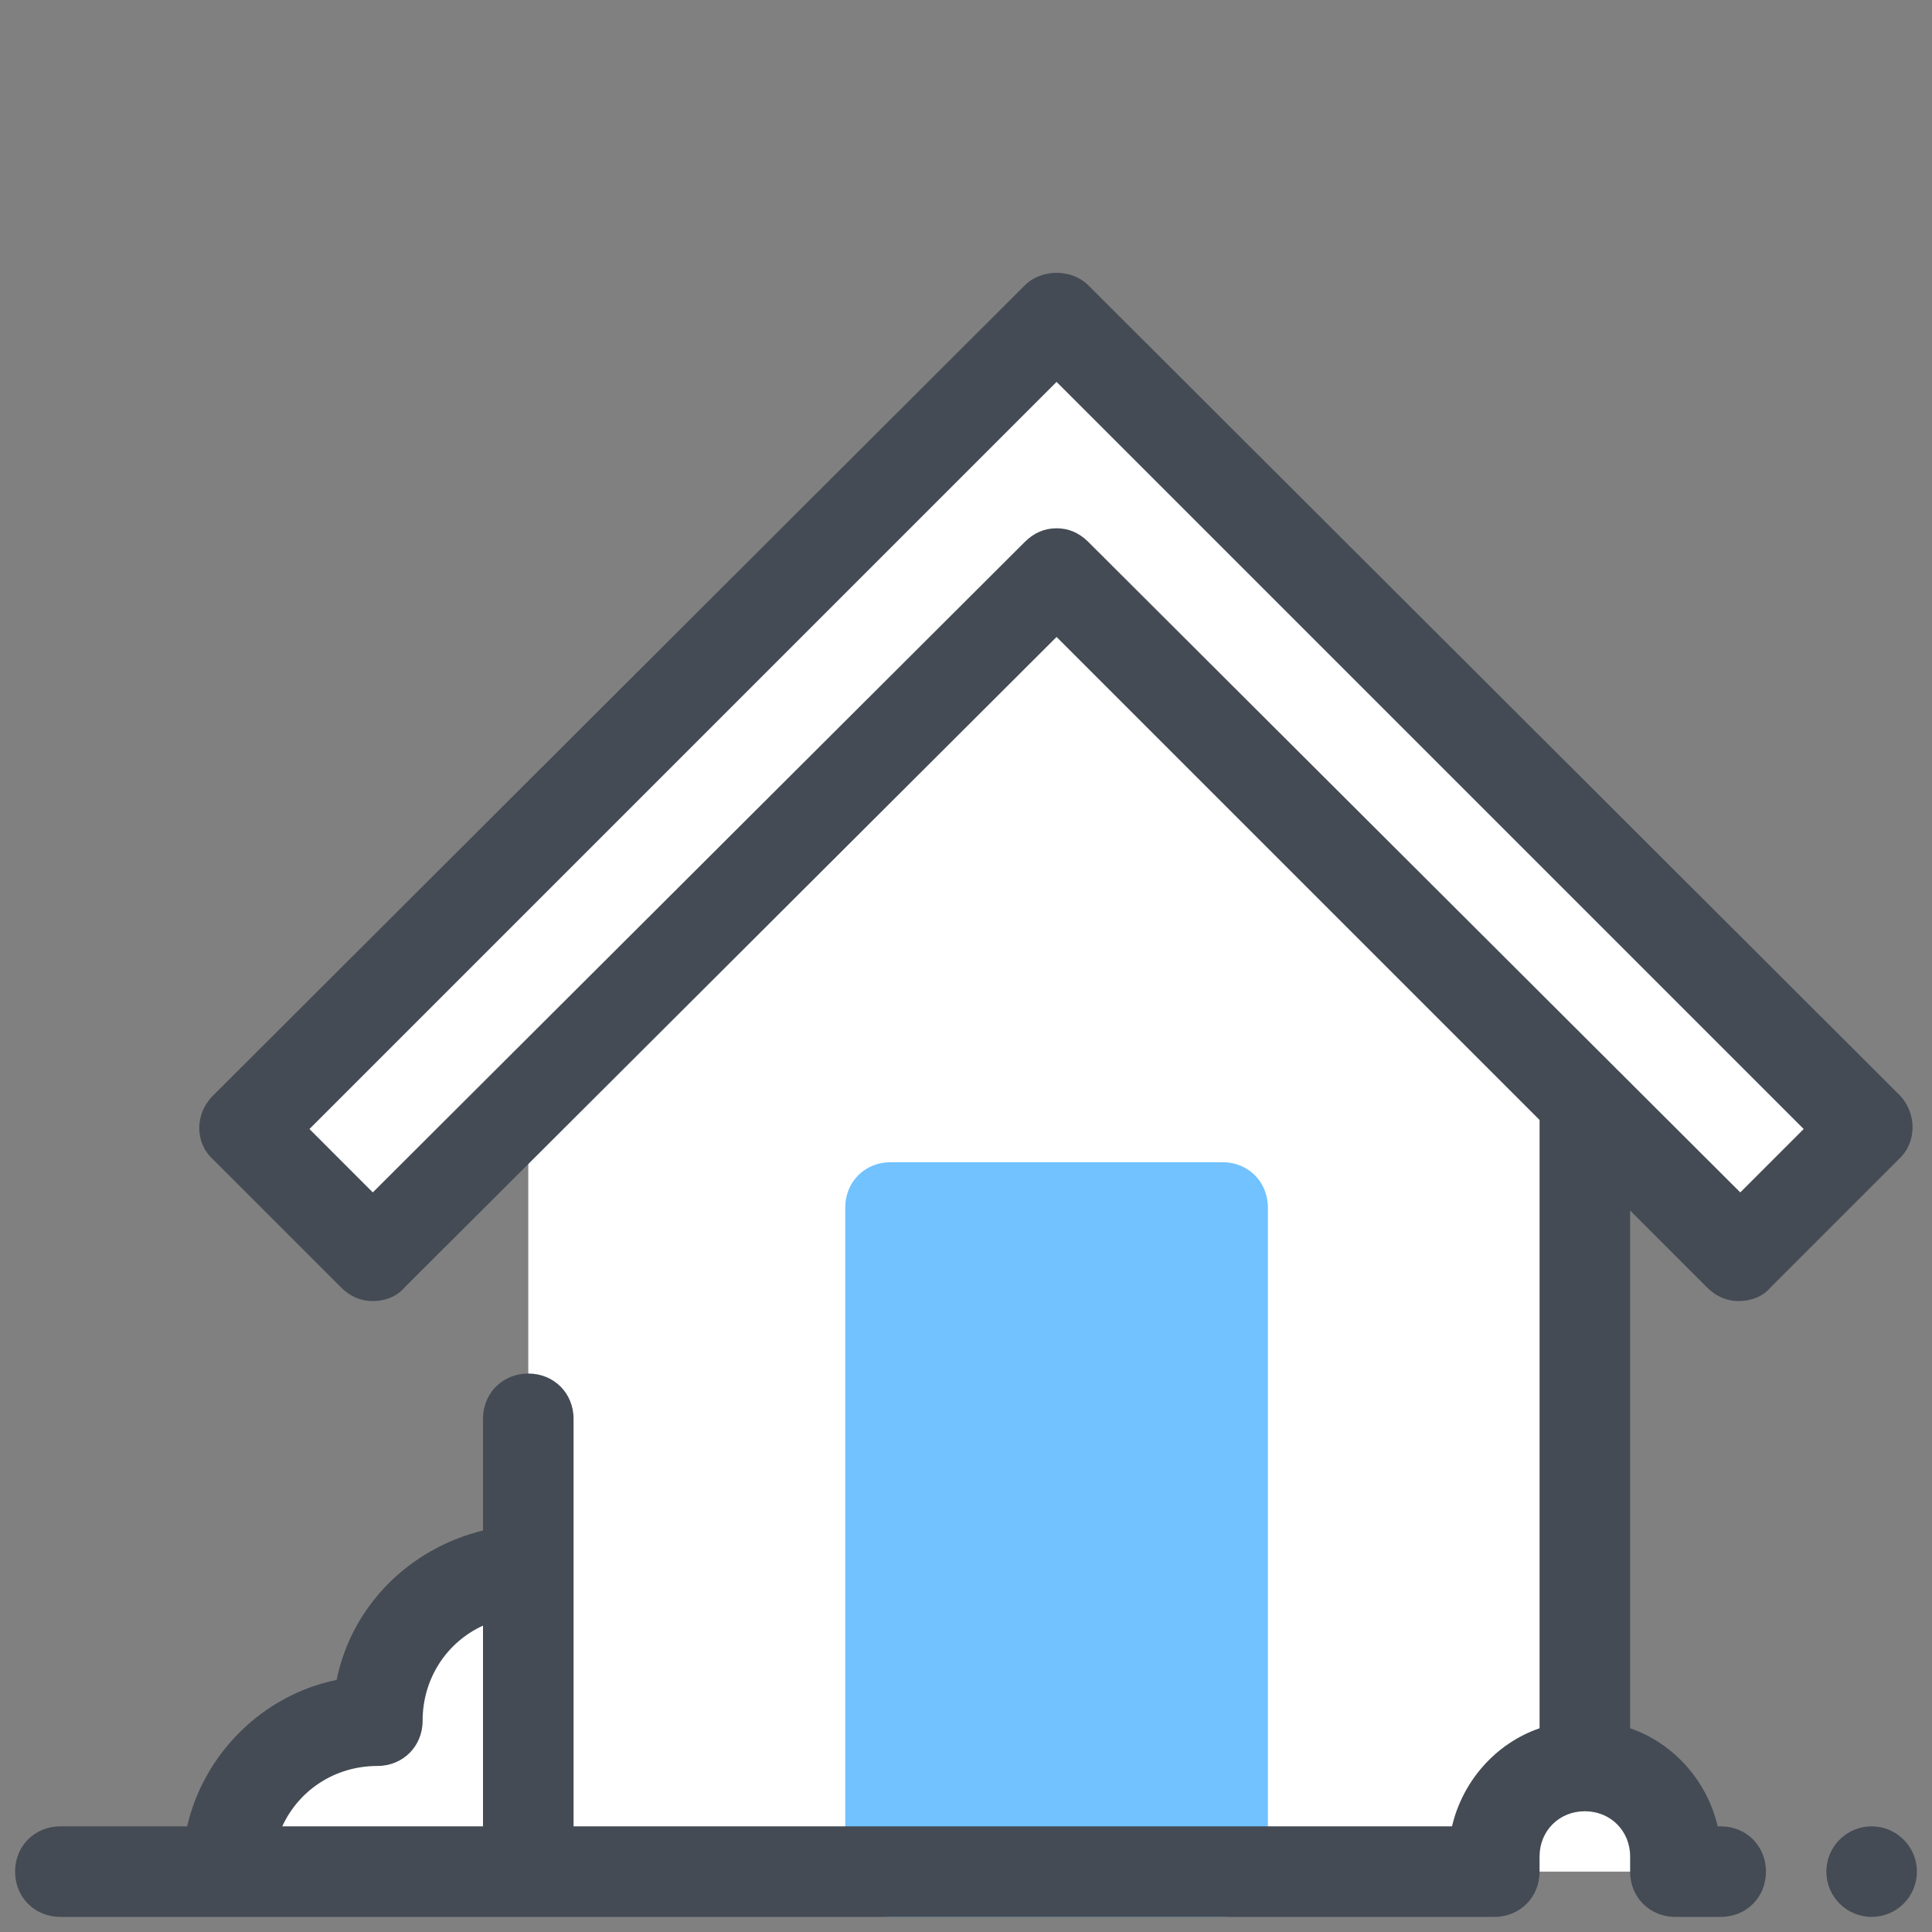
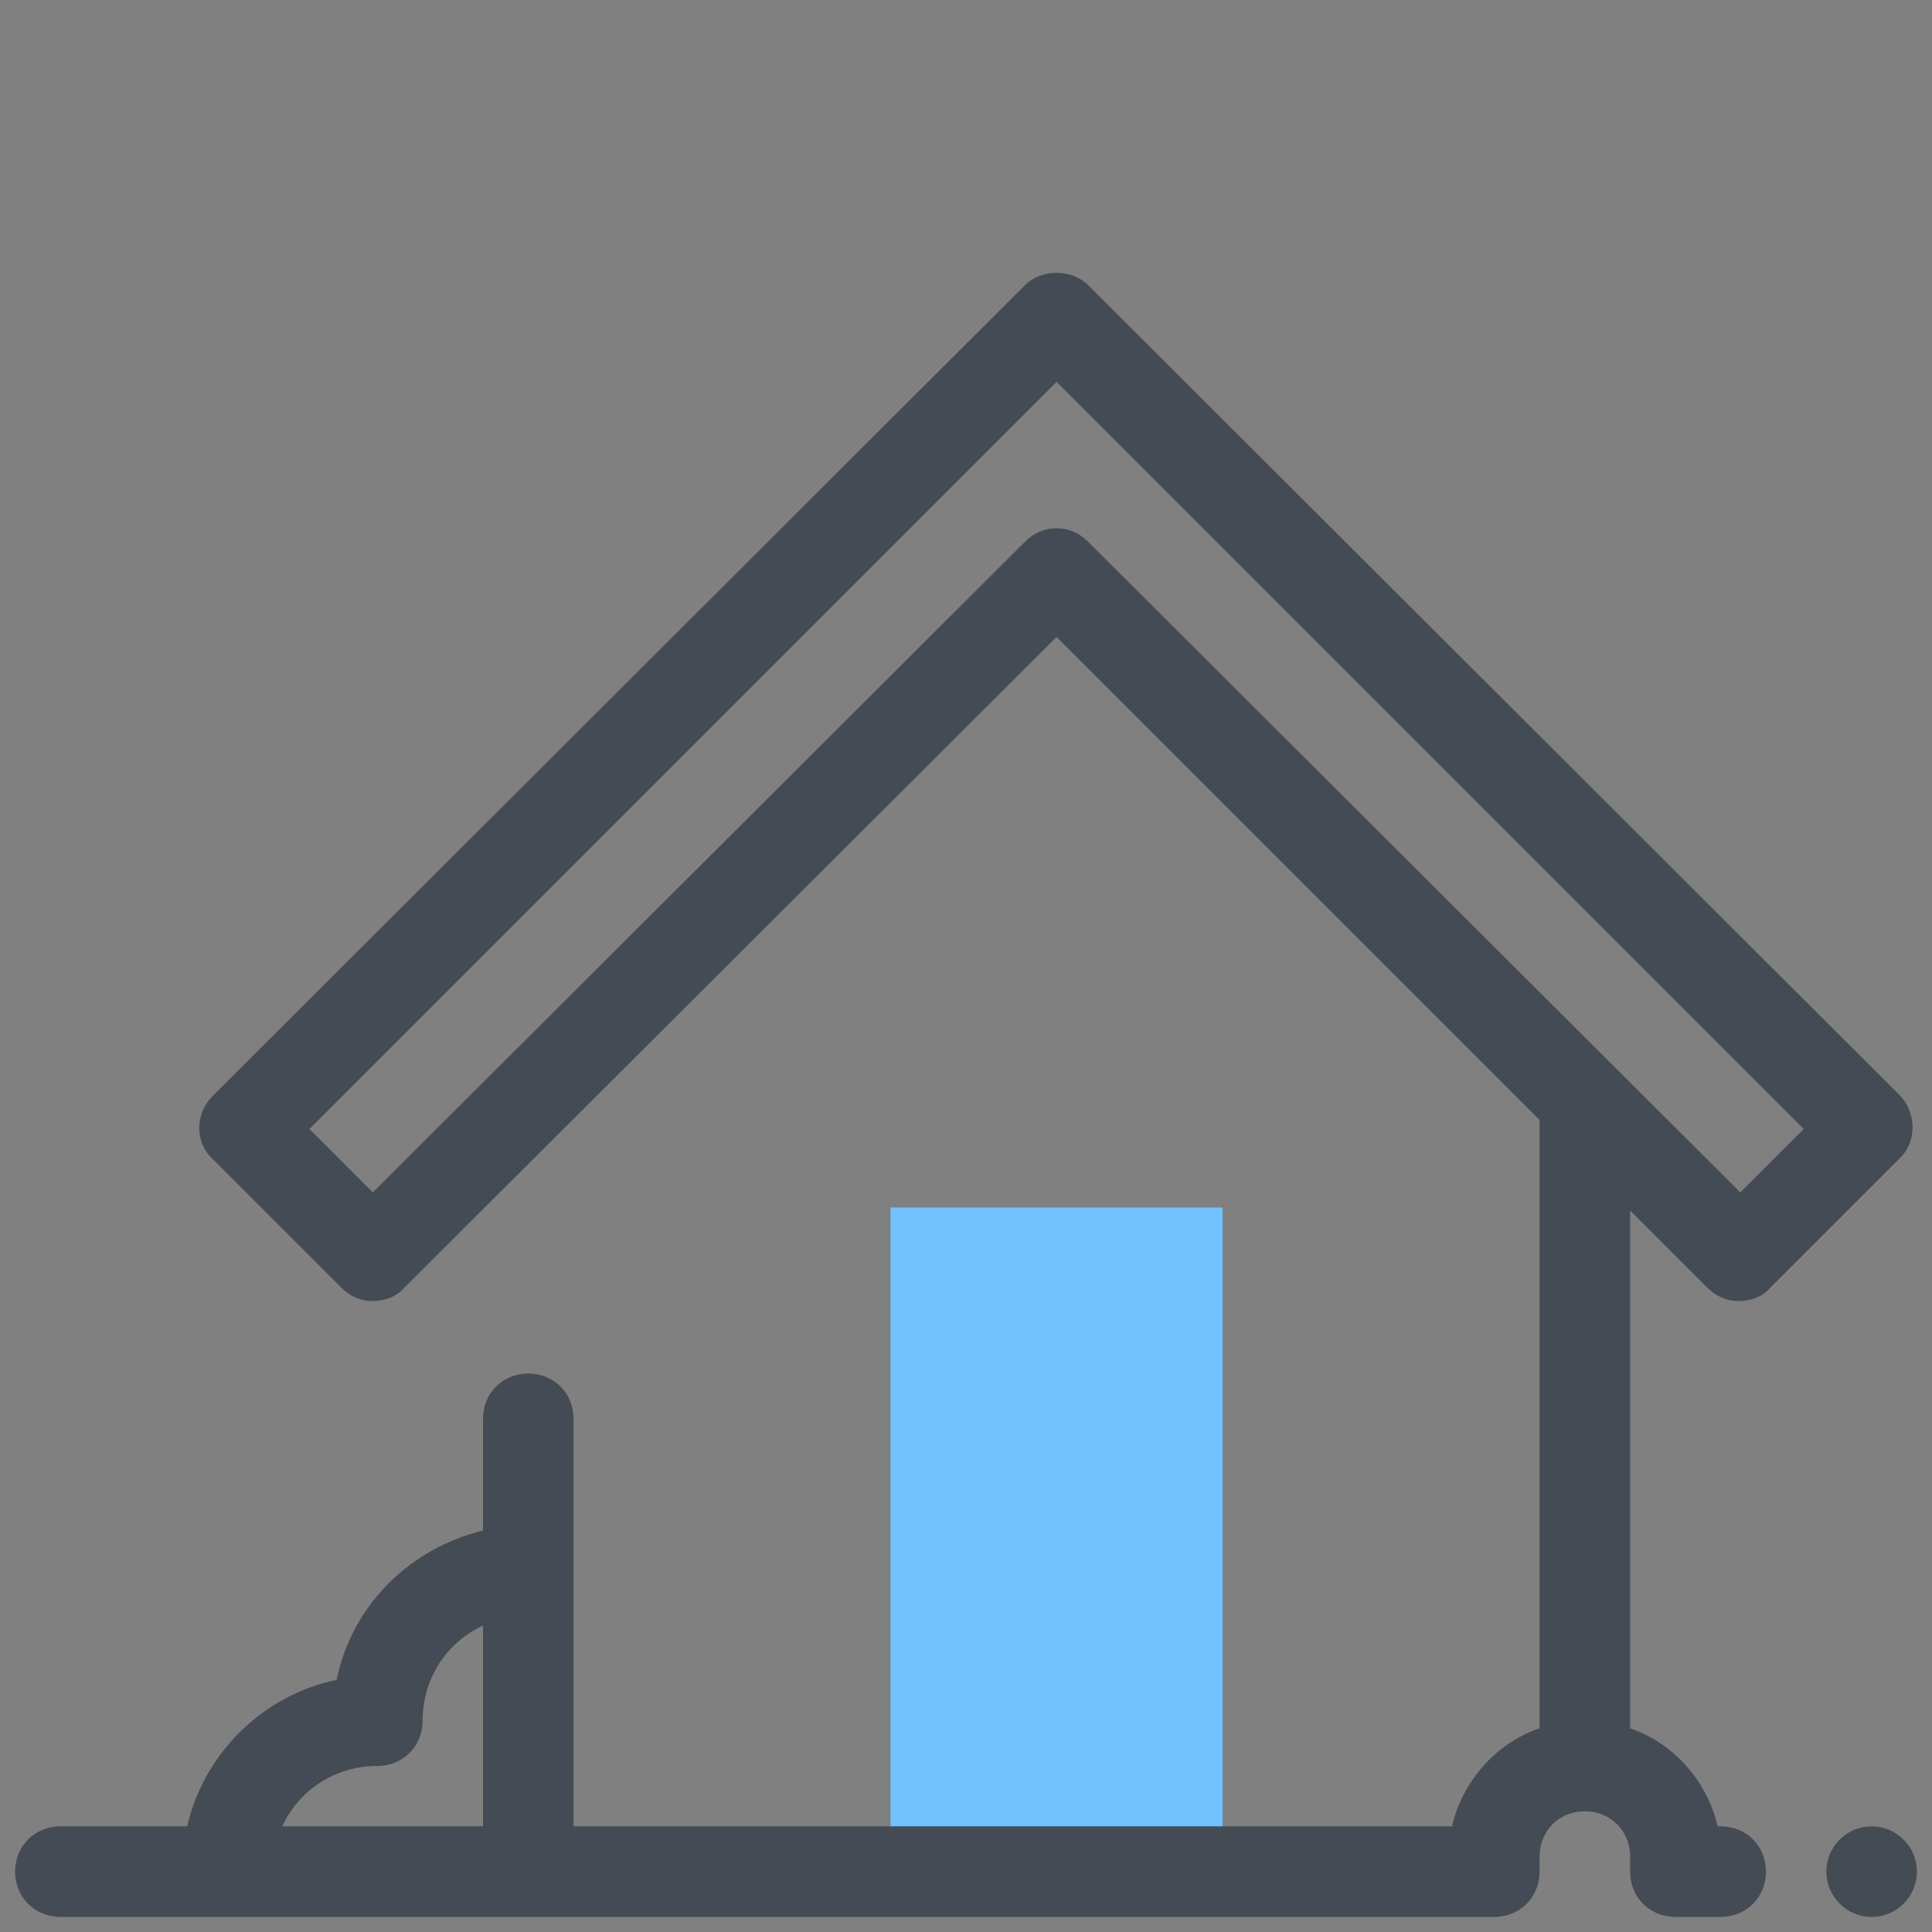
<svg xmlns="http://www.w3.org/2000/svg" width="48" height="48" viewBox="0 0 48 48" fill="none">
  <rect x="0" y="0" width="48" height="48" fill="#808080" stroke="none" />
-   <path d="M5.625 46.5C5.625 44.438 7.312 42.75 9.375 42.75C9.375 40.688 11.062 39 13.125 39V46.5H5.625ZM43.237 31.2L26.25 14.25L9.262 31.2L6.112 28.05L26.25 7.875L46.388 28.05L43.237 31.2Z" fill="white" />
-   <path d="M39.375 43.875V27.15L26.25 14.25L13.125 27.375V46.5H41.625V46.125C41.625 44.888 40.612 43.875 39.375 43.875Z" fill="white" />
  <path d="M22.125 30H30.375V46.5H22.125V30Z" fill="#71C2FF" />
-   <path d="M30.375 47.625H22.125C21.488 47.625 21 47.138 21 46.5V30C21 29.363 21.488 28.875 22.125 28.875H30.375C31.012 28.875 31.5 29.363 31.5 30V46.5C31.5 47.138 31.012 47.625 30.375 47.625ZM23.25 45.375H29.25V31.125H23.25V45.375Z" fill="#71C2FF" />
  <path d="M47.212 27.225L27.038 7.088C26.625 6.675 25.875 6.675 25.462 7.088L5.287 27.225C4.838 27.675 4.838 28.387 5.287 28.8L8.475 31.988C8.7 32.212 8.963 32.325 9.262 32.325C9.562 32.325 9.863 32.212 10.05 31.988L26.25 15.825L38.25 27.825V42.938C37.163 43.312 36.337 44.25 36.075 45.375H14.25V35.25C14.25 34.612 13.762 34.125 13.125 34.125C12.488 34.125 12 34.612 12 35.25V38.025C10.162 38.475 8.738 39.9 8.363 41.737C6.525 42.112 5.062 43.575 4.65 45.375H1.5C0.863 45.375 0.375 45.862 0.375 46.5C0.375 47.138 0.863 47.625 1.5 47.625H37.125C37.763 47.625 38.25 47.138 38.25 46.5V46.125C38.25 45.487 38.737 45 39.375 45C40.013 45 40.5 45.487 40.5 46.125V46.5C40.5 47.138 40.987 47.625 41.625 47.625H42.75C43.388 47.625 43.875 47.138 43.875 46.5C43.875 45.862 43.388 45.375 42.75 45.375H42.675C42.413 44.25 41.587 43.312 40.5 42.938V30.075L42.413 31.988C42.638 32.212 42.9 32.325 43.2 32.325C43.5 32.325 43.8 32.212 43.987 31.988L47.175 28.8C47.625 28.387 47.625 27.675 47.212 27.225ZM9.375 43.875C10.012 43.875 10.5 43.388 10.5 42.75C10.5 41.7 11.1 40.8 12 40.388V45.375H7.013C7.425 44.475 8.325 43.875 9.375 43.875ZM43.237 29.625L27.038 13.463C26.812 13.238 26.55 13.125 26.25 13.125C25.95 13.125 25.688 13.238 25.462 13.463L9.262 29.625L7.688 28.05L26.25 9.488L44.812 28.05L43.237 29.625ZM46.5 45.375C46.202 45.375 45.916 45.493 45.705 45.705C45.493 45.916 45.375 46.202 45.375 46.5C45.375 46.798 45.493 47.084 45.705 47.295C45.916 47.507 46.202 47.625 46.5 47.625C46.798 47.625 47.084 47.507 47.295 47.295C47.507 47.084 47.625 46.798 47.625 46.5C47.625 46.202 47.507 45.916 47.295 45.705C47.084 45.493 46.798 45.375 46.5 45.375Z" fill="#444B54" />
</svg>